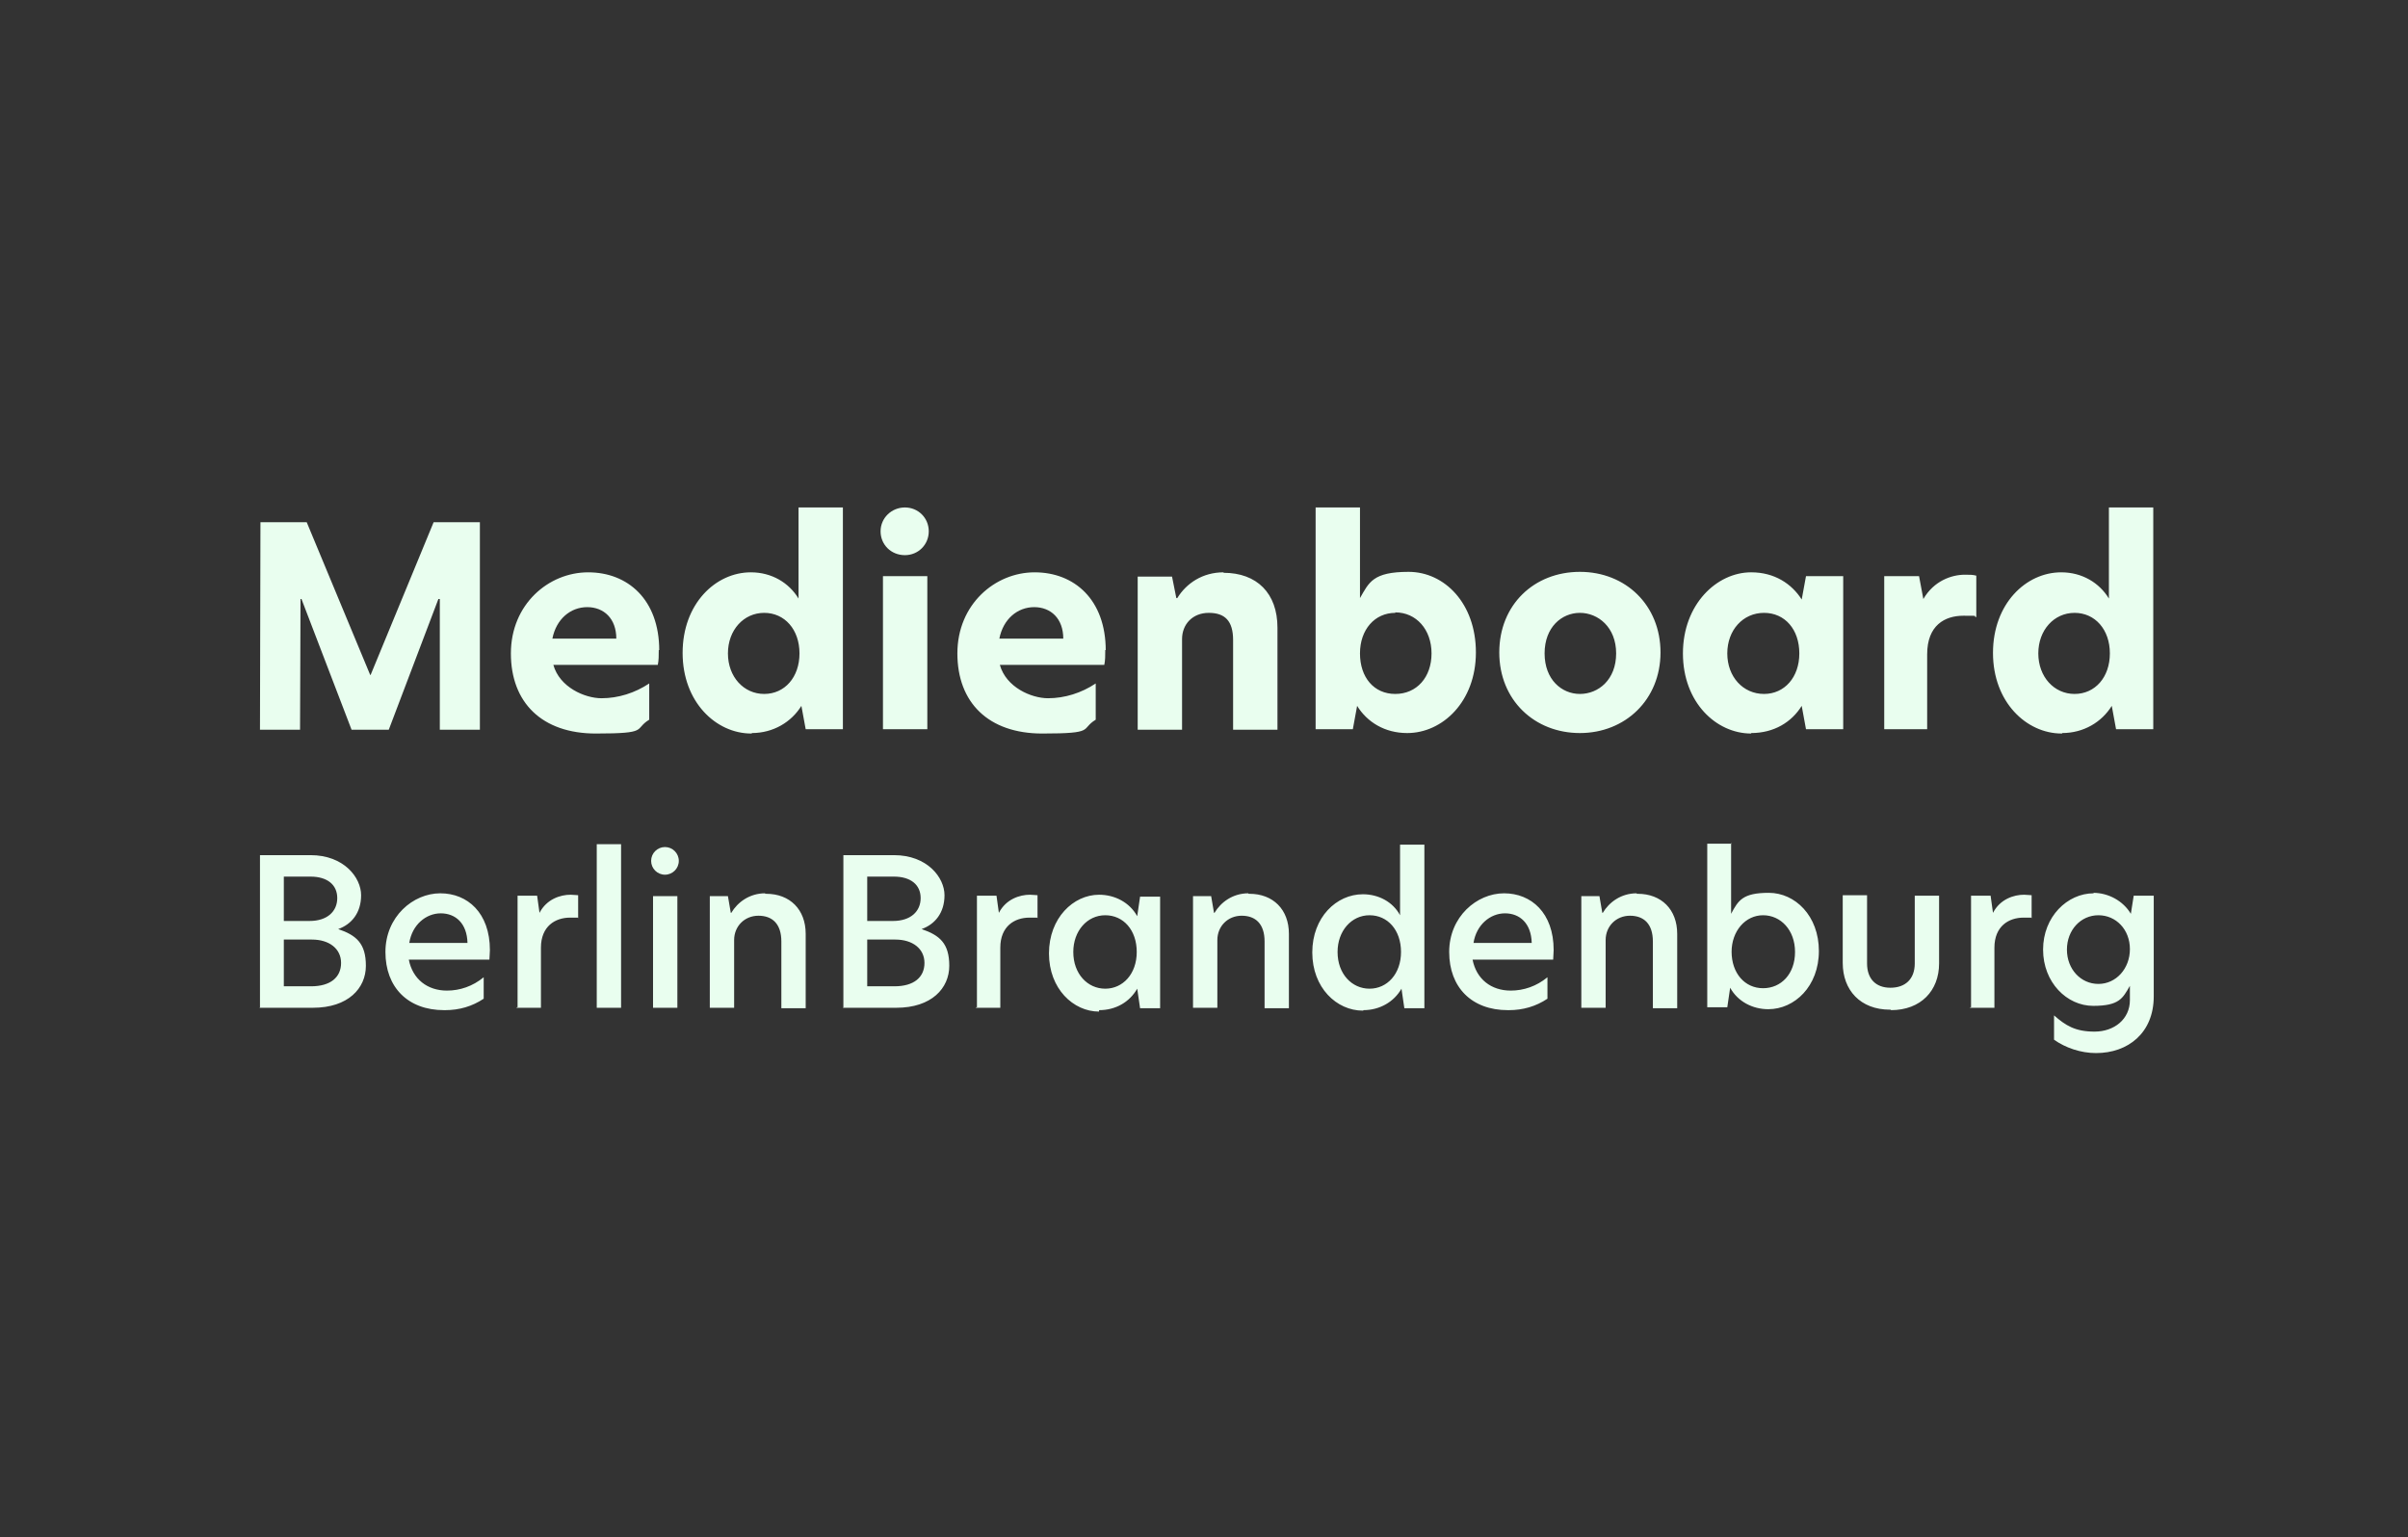
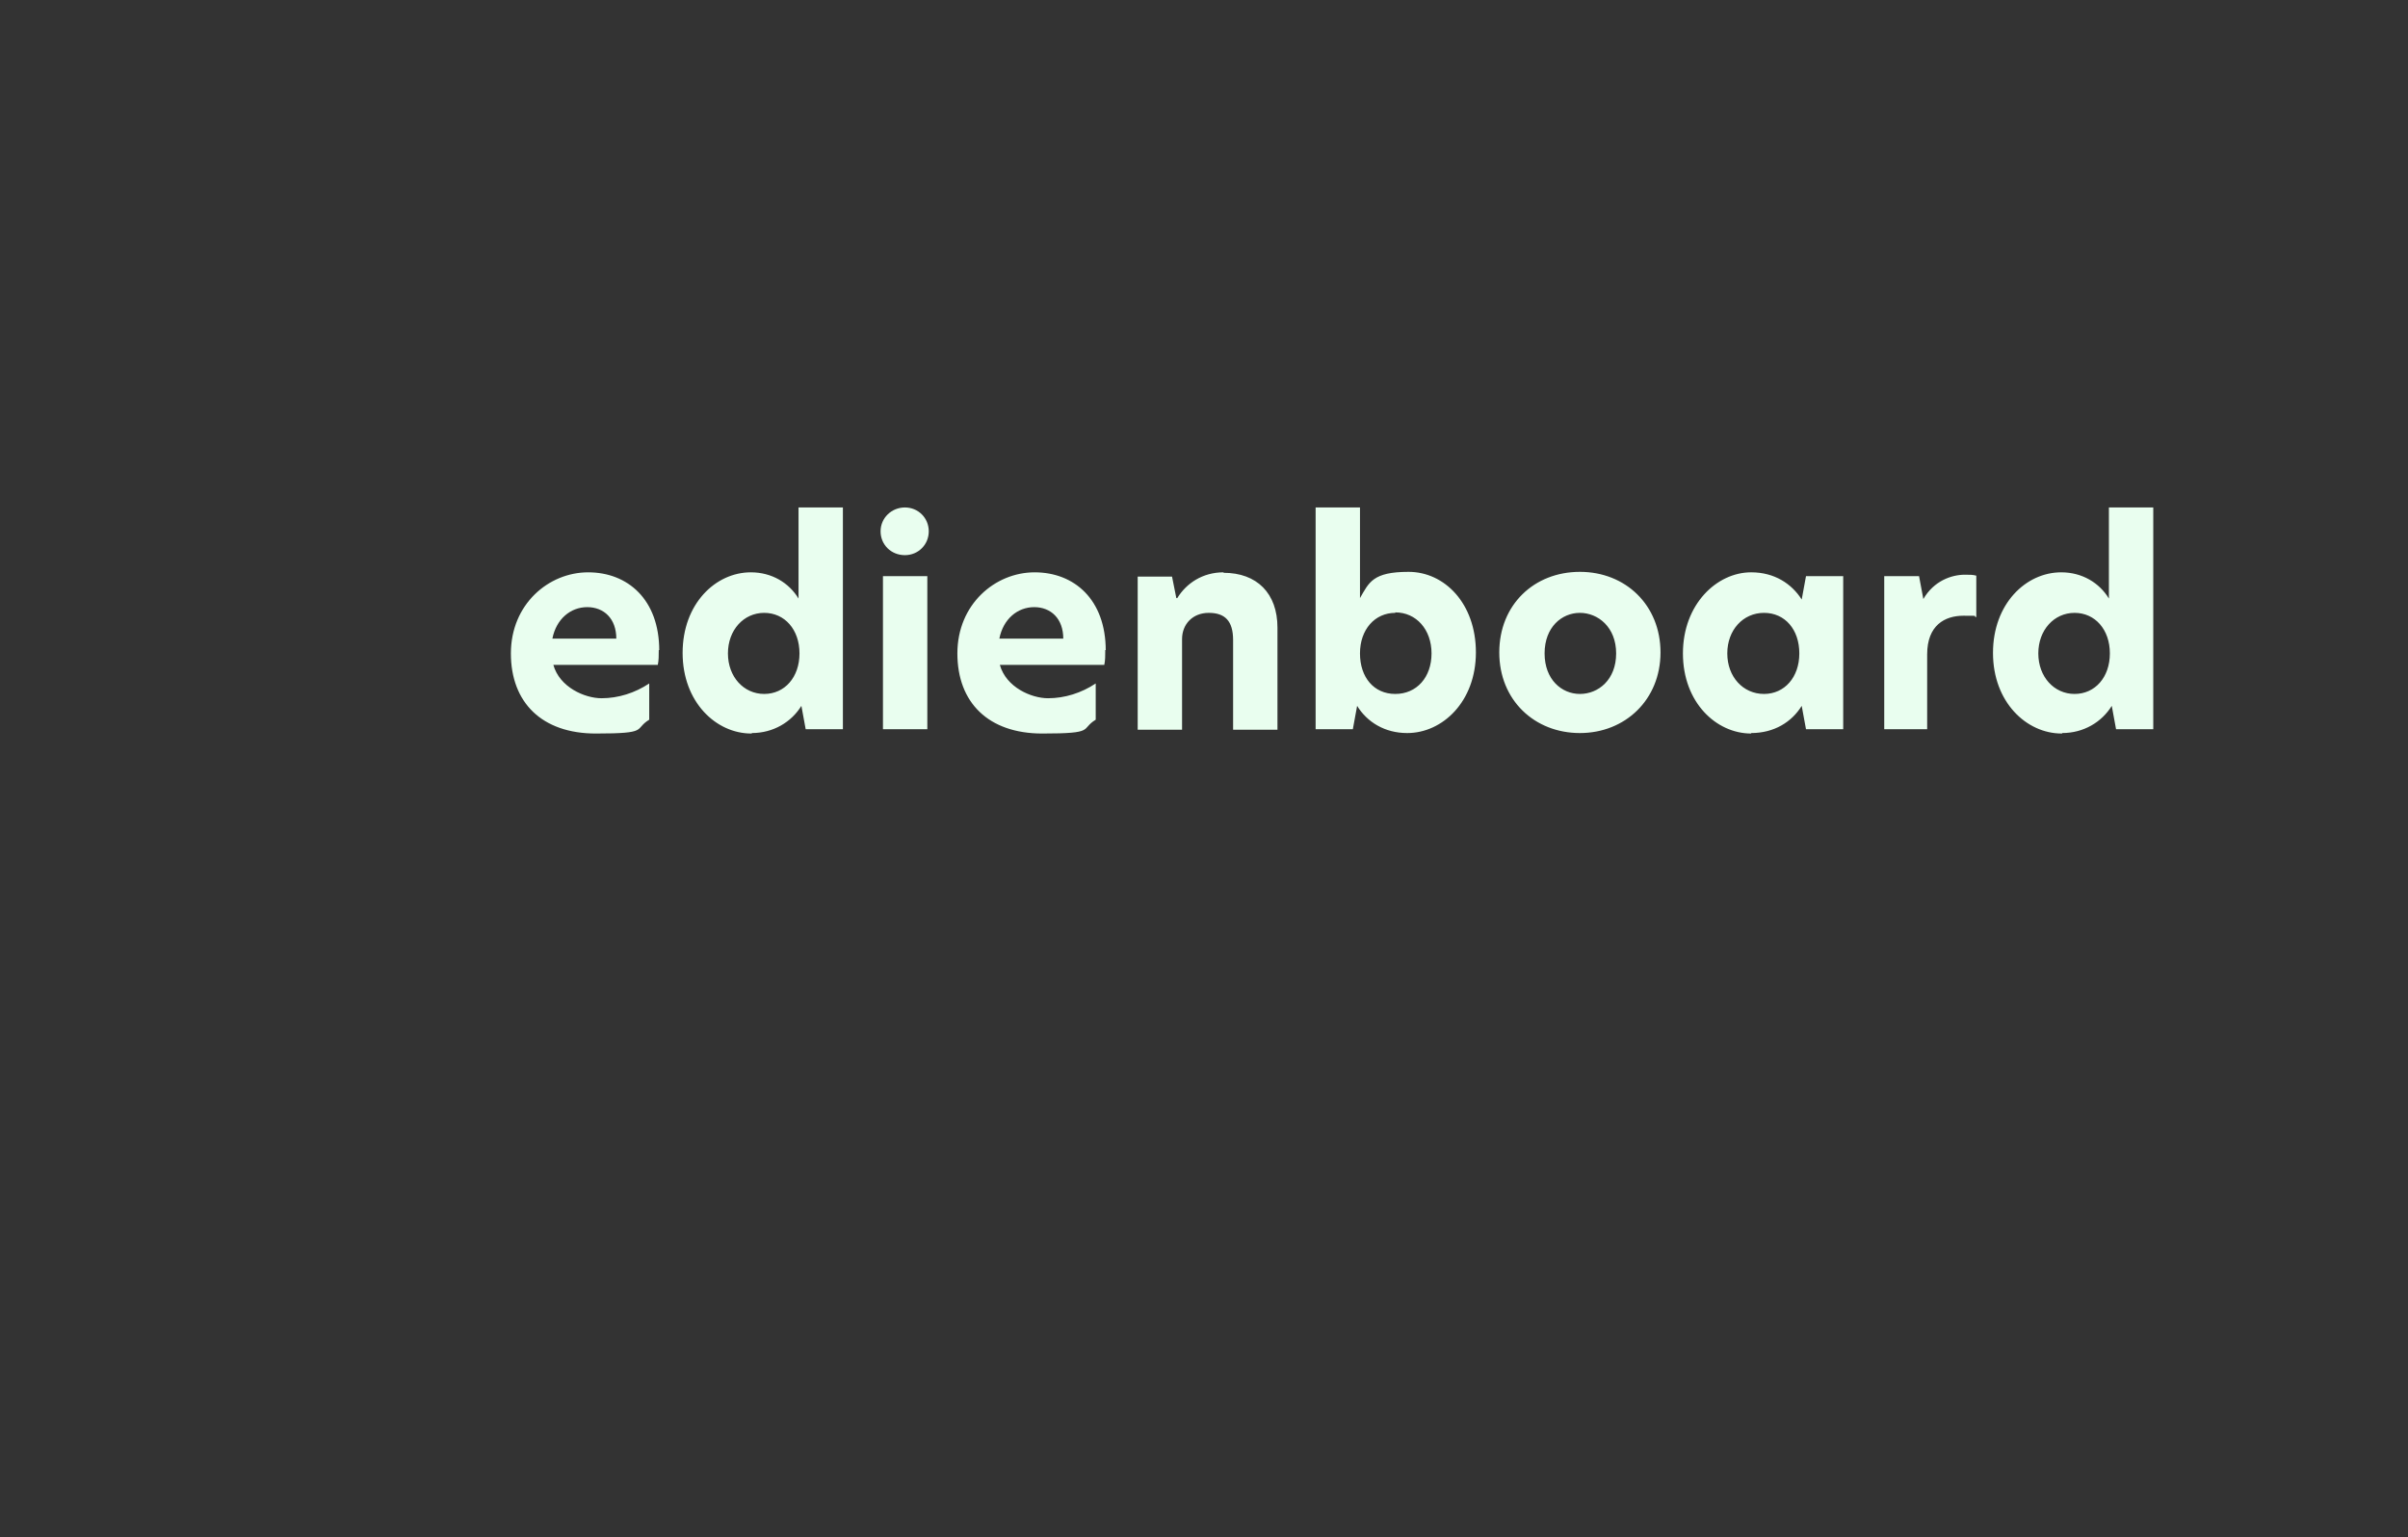
<svg xmlns="http://www.w3.org/2000/svg" id="Ebene_1" version="1.1" viewBox="0 0 504.8 322.3">
  <rect x="0" y="0" width="504.8" height="322.3" fill="#333333" stroke="none" />
  <defs>
    <style>
      .st0 {
        fill: #e9feef;
      }
    </style>
  </defs>
  <g id="Ebene_1-2">
    <g>
-       <path class="st0" d="M54.4,211.3h11.2c7.4,0,11.1-4.1,11.1-8.8s-2-6.4-5.8-7.7c2.8-1,4.8-3.4,4.8-7.1s-3.6-8.4-10.6-8.4h-10.6v31.9h0ZM59.5,206.8v-9.8h5.9c3.6,0,6.1,1.9,6.1,4.9s-2.2,4.9-6.3,4.9c0,0-5.7,0-5.7,0ZM59.5,193v-9.2h5.6c3.5,0,5.6,1.7,5.6,4.5s-2.1,4.8-5.8,4.8h-5.4ZM93.3,211.8c3,0,5.7-.8,8.1-2.4v-4.5c-2.3,1.9-5,2.8-7.7,2.8-4.1,0-7.2-2.4-8-6.5h16.9c0-.6.1-1.3.1-2,0-7.8-4.7-11.9-10.4-11.9s-11.5,4.9-11.5,12.3,4.7,12.2,12.3,12.2h.1ZM85.8,197.7c.6-3.8,3.5-6.2,6.6-6.2s5.5,2.1,5.6,6.2h-12.2ZM108.3,211.3h5.1v-12.6c0-4.5,3-6.3,6.1-6.3s1.2,0,1.7.1v-4.8c-.5,0-.9-.1-1.6-.1-2.1,0-5,.9-6.5,3.8h0l-.5-3.6h-4.1v23.4h-.2ZM125.1,211.3h5.1v-34.3h-5.1v34.3h0ZM136.9,211.3h5.1v-23.4h-5.1v23.4h0ZM136.5,180.5c0,1.6,1.3,2.9,2.9,2.9s2.9-1.3,2.9-2.9-1.3-2.9-2.9-2.9-2.9,1.3-2.9,2.9h0ZM160.4,187.3c-3.3,0-5.8,1.9-7.1,4.1h-.1l-.6-3.5h-3.8v23.4h5.1v-14.2c0-2.9,2.2-5.1,5.1-5.1s4.8,1.7,4.8,5.4v14h5.1v-15.6c0-5.1-3.3-8.4-8.3-8.4h-.2ZM176.7,211.3h11.2c7.4,0,11.1-4.1,11.1-8.8s-2-6.4-5.8-7.7c2.8-1,4.8-3.4,4.8-7.1s-3.6-8.4-10.6-8.4h-10.6v31.9h0ZM181.8,206.8v-9.8h5.9c3.6,0,6.1,1.9,6.1,4.9s-2.2,4.9-6.3,4.9h-5.7ZM181.8,193v-9.2h5.6c3.5,0,5.6,1.7,5.6,4.5s-2.1,4.8-5.8,4.8h-5.4ZM204.6,211.3h5.1v-12.6c0-4.5,3-6.3,6.1-6.3s1.2,0,1.7.1v-4.8c-.5,0-.9-.1-1.6-.1-2.1,0-5,.9-6.5,3.8h0l-.5-3.6h-4.1v23.4h-.2ZM230.4,211.8c3.5,0,6.4-1.7,8-4.5h0l.6,4.1h4.2v-23.4h-4.2l-.6,4.1h0c-1.6-2.9-4.7-4.5-8-4.5-5.4,0-10.5,4.9-10.5,12.3s5.1,12.2,10.5,12.2h0v-.2ZM225,199.6c0-4.4,2.9-7.7,6.7-7.7s6.6,3.1,6.6,7.7-2.9,7.7-6.6,7.7-6.7-3.1-6.7-7.7h0ZM261.7,187.3c-3.3,0-5.8,1.9-7.1,4.1h-.1l-.6-3.5h-3.8v23.4h5.1v-14.2c0-2.9,2.2-5.1,5.1-5.1s4.8,1.7,4.8,5.4v14h5.1v-15.6c0-5.1-3.3-8.4-8.3-8.4h-.2ZM285.8,211.8c3.4,0,6.4-1.7,8-4.5l.6,4.1h4.2v-34.3h-5.1v14.8c-1.5-2.8-4.5-4.4-7.8-4.4-5.5,0-10.6,4.8-10.6,12.2s5.1,12.2,10.6,12.2h.1ZM280.4,199.6c0-4.4,2.9-7.7,6.7-7.7s6.6,3.1,6.6,7.7-2.9,7.7-6.6,7.7-6.7-3.1-6.7-7.7h0ZM316.3,211.8c3,0,5.7-.8,8.1-2.4v-4.5c-2.3,1.9-5,2.8-7.7,2.8-4.1,0-7.2-2.4-8-6.5h16.9c0-.6.1-1.3.1-2,0-7.8-4.7-11.9-10.4-11.9s-11.5,4.9-11.5,12.3,4.7,12.2,12.3,12.2h.1ZM308.9,197.7c.6-3.8,3.5-6.2,6.6-6.2s5.5,2.1,5.6,6.2h-12.2ZM343.1,187.3c-3.3,0-5.8,1.9-7.1,4.1h-.1l-.6-3.5h-3.8v23.4h5.1v-14.2c0-2.9,2.2-5.1,5.1-5.1s4.8,1.7,4.8,5.4v14h5.1v-15.6c0-5.1-3.3-8.4-8.3-8.4h-.2ZM363,176.9h-5.1v34.3h4.2l.6-4.1c1.6,2.9,4.7,4.5,8,4.5,5.5,0,10.6-4.8,10.6-12.2s-5-12.2-10.5-12.2-6.4,1.6-7.9,4.4v-14.8h.1ZM363,199.6c0-4.4,2.9-7.7,6.6-7.7s6.7,3.1,6.7,7.7-2.9,7.6-6.7,7.6-6.6-3.1-6.6-7.7h0ZM396.4,211.8c6.3,0,10.1-4.1,10.1-9.8v-14.2h-5.1v14.2c0,3.3-2,5.1-5.1,5.1s-4.9-1.9-4.9-5.1v-14.3h-5.1v14.2c0,5.7,3.7,9.8,9.9,9.8h.2ZM413,211.3h5.1v-12.6c0-4.5,3-6.3,6.1-6.3s1.2,0,1.7.1v-4.8c-.5,0-.9-.1-1.6-.1-2.1,0-5,.9-6.5,3.8h0l-.5-3.6h-4.1v23.4h-.2ZM438.9,187.3c-5.5,0-10.6,4.9-10.6,11.8s5,11.8,10.5,11.8,6.2-1.6,7.7-4.2v3c0,4-3.3,6.6-7.4,6.6s-6.1-1.3-8.5-3.4v5.1c2.4,1.7,5.6,2.8,8.8,2.8,6.7,0,12.1-4.2,12.1-11.9v-21.1h-4.2l-.6,3.8c-1.6-2.7-4.7-4.4-7.9-4.4h.1ZM433.3,199.1c0-4.1,2.9-7.2,6.6-7.2s6.6,3,6.6,7.1-2.9,7.3-6.6,7.3-6.6-3.1-6.6-7.2h0Z" />
      <path class="st0" d="M138.2,136.4c0-10.7-6.6-16.4-14.9-16.4s-16.2,6.7-16.2,17,6.5,16.8,17.8,16.8,7.9-.9,11.2-2.9v-7.6c-3,2-6.5,3.1-10,3.1s-8.8-2.3-10.1-7h21.9c.2-.9.2-2,.2-3.1h.1ZM115.8,133.9c.8-4.1,3.8-6.6,7.3-6.6s6.1,2.4,6.1,6.6h-13.5.1ZM157.6,153.7c4.5,0,8.3-2.3,10.4-5.7l.9,4.9h7.8v-46.5h-9.3v19.1c-2-3.3-5.6-5.5-10-5.5-7.4,0-14.3,6.6-14.3,16.9s7,16.9,14.4,16.9h.1ZM160.2,145.5c-4.3,0-7.6-3.6-7.6-8.5s3.3-8.5,7.6-8.5,7.4,3.5,7.4,8.5-3.1,8.5-7.4,8.5h0ZM189.7,116.4c2.8,0,5-2.2,5-5s-2.2-5-5-5-5.1,2.2-5.1,5,2.2,5,5.1,5h0ZM185.1,152.9h9.3v-32.1h-9.3v32.1h0ZM231.8,136.4c0-10.7-6.6-16.4-14.9-16.4s-16.2,6.7-16.2,17,6.5,16.8,17.8,16.8,7.9-.9,11.2-2.9v-7.6c-3,2-6.5,3.1-10,3.1s-8.8-2.3-10.1-7h21.9c.2-.9.2-2,.2-3.1h.1ZM209.5,133.9c.8-4.1,3.8-6.6,7.3-6.6s6.1,2.4,6.1,6.6h-13.5.1ZM256.5,120c-4.4,0-7.8,2.3-9.7,5.4h-.2l-.9-4.5h-7.2v32.1h9.3v-19c0-3.1,2.2-5.5,5.6-5.5s5.1,1.7,5.1,5.7v18.8h9.3v-21.4c0-7.2-4.3-11.5-11.3-11.5h0ZM285.1,106.4h-9.3v46.5h7.8l.9-4.9c2.1,3.4,5.8,5.7,10.5,5.7,7.4,0,14.4-6.6,14.4-16.9s-6.6-16.9-14.1-16.9-8.3,2.2-10.2,5.5v-19.1h0ZM292.5,128.4c4.4,0,7.6,3.6,7.6,8.6s-3.1,8.5-7.6,8.5-7.4-3.5-7.4-8.5,3.1-8.5,7.4-8.5h0ZM331.2,153.7c9.5,0,16.9-7,16.9-16.9s-7.3-16.9-16.9-16.9-16.9,6.9-16.9,16.9,7.4,16.9,16.9,16.9h0ZM331.2,145.5c-3.8,0-7.4-3-7.4-8.5s3.6-8.5,7.4-8.5,7.6,3,7.6,8.5-3.7,8.5-7.6,8.5h0ZM367.1,153.7c4.8,0,8.5-2.3,10.6-5.7l.9,4.9h7.8v-32.1h-7.8l-.9,4.9c-2.1-3.3-5.7-5.7-10.6-5.7-7.2,0-14.3,6.7-14.3,17s7,16.8,14.3,16.8h0ZM369.8,145.5c-4.4,0-7.7-3.6-7.7-8.5s3.3-8.5,7.7-8.5,7.4,3.5,7.4,8.5-3.1,8.5-7.4,8.5h0ZM394.7,152.9h9.3v-15.7c0-6.1,3.7-8.1,7.6-8.1s1.7,0,2.7.3v-8.7c-.7-.2-1.4-.2-2.4-.2-2.8,0-6.5,1.3-8.7,5.1h0l-.9-4.8h-7.3v32.1h-.1ZM432.3,153.7c4.5,0,8.3-2.3,10.4-5.7l.9,4.9h7.8v-46.5h-9.3v19.1c-2-3.3-5.6-5.5-10-5.5-7.4,0-14.3,6.6-14.3,16.9s7,16.9,14.4,16.9h.1ZM434.9,145.5c-4.3,0-7.6-3.6-7.6-8.5s3.3-8.5,7.6-8.5,7.4,3.5,7.4,8.5-3.1,8.5-7.4,8.5h0Z" />
-       <polygon class="st0" points="100.6 153 100.6 109.5 90.9 109.5 77.7 141.5 77.6 141.5 77.6 141.5 64.3 109.5 54.6 109.5 54.5 153 62.9 153 63 125.6 63.2 125.6 73.7 153 77.6 153 81.5 153 91.9 125.6 92.2 125.6 92.2 153 100.6 153 100.6 153" />
    </g>
  </g>
</svg>